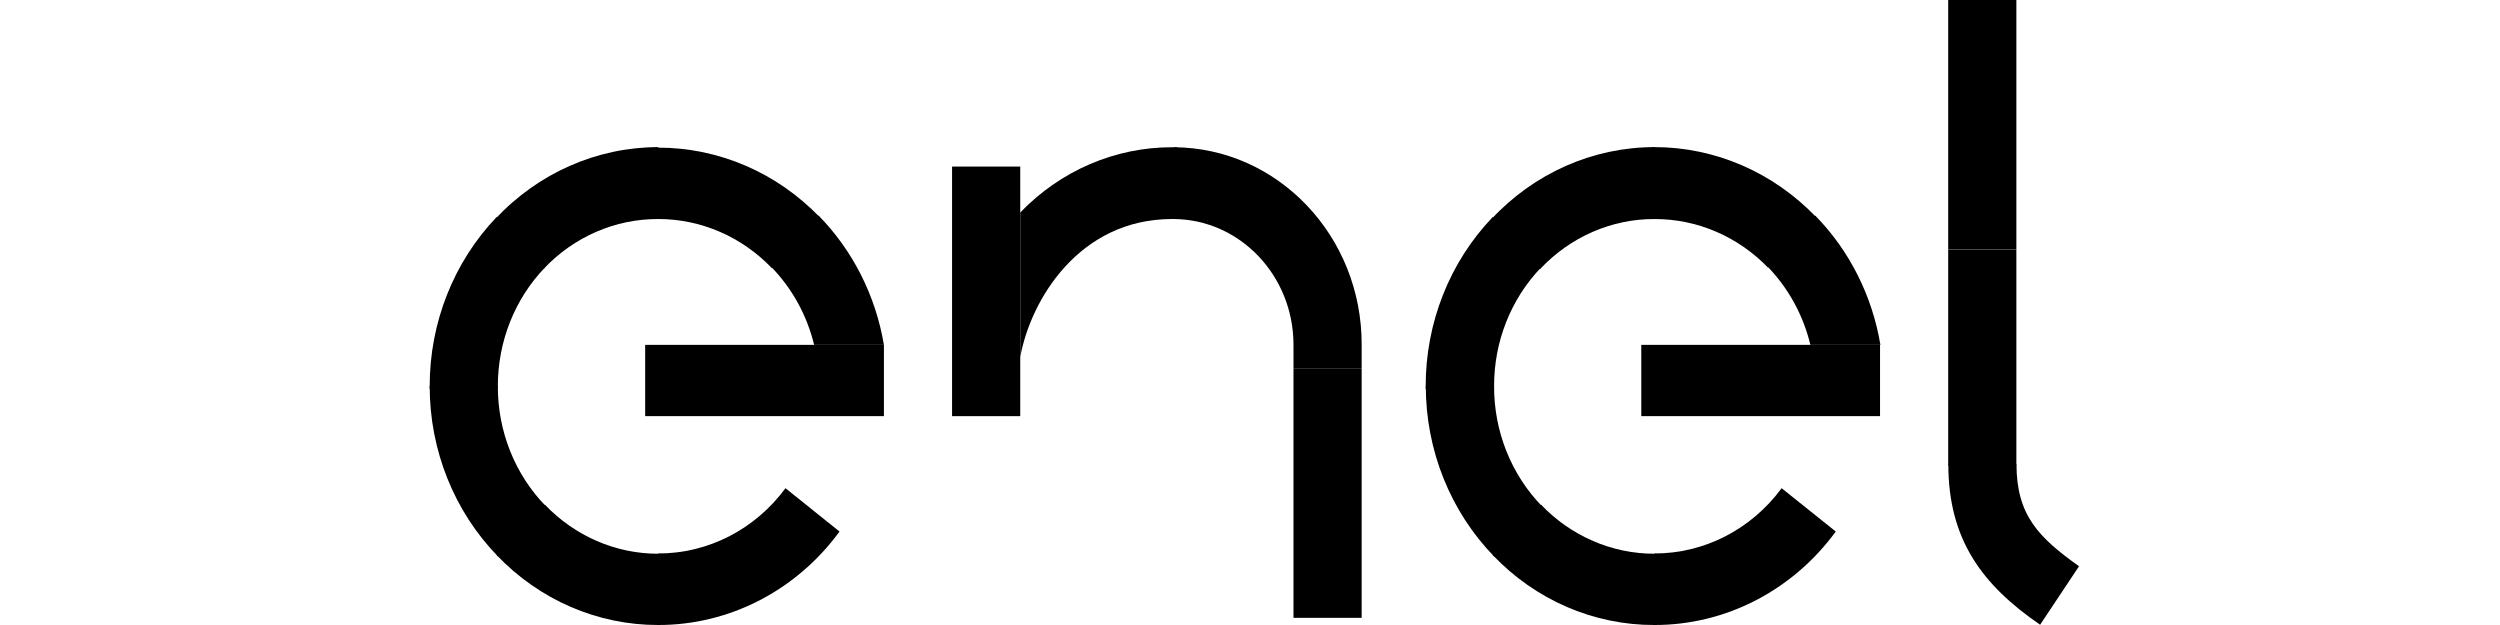
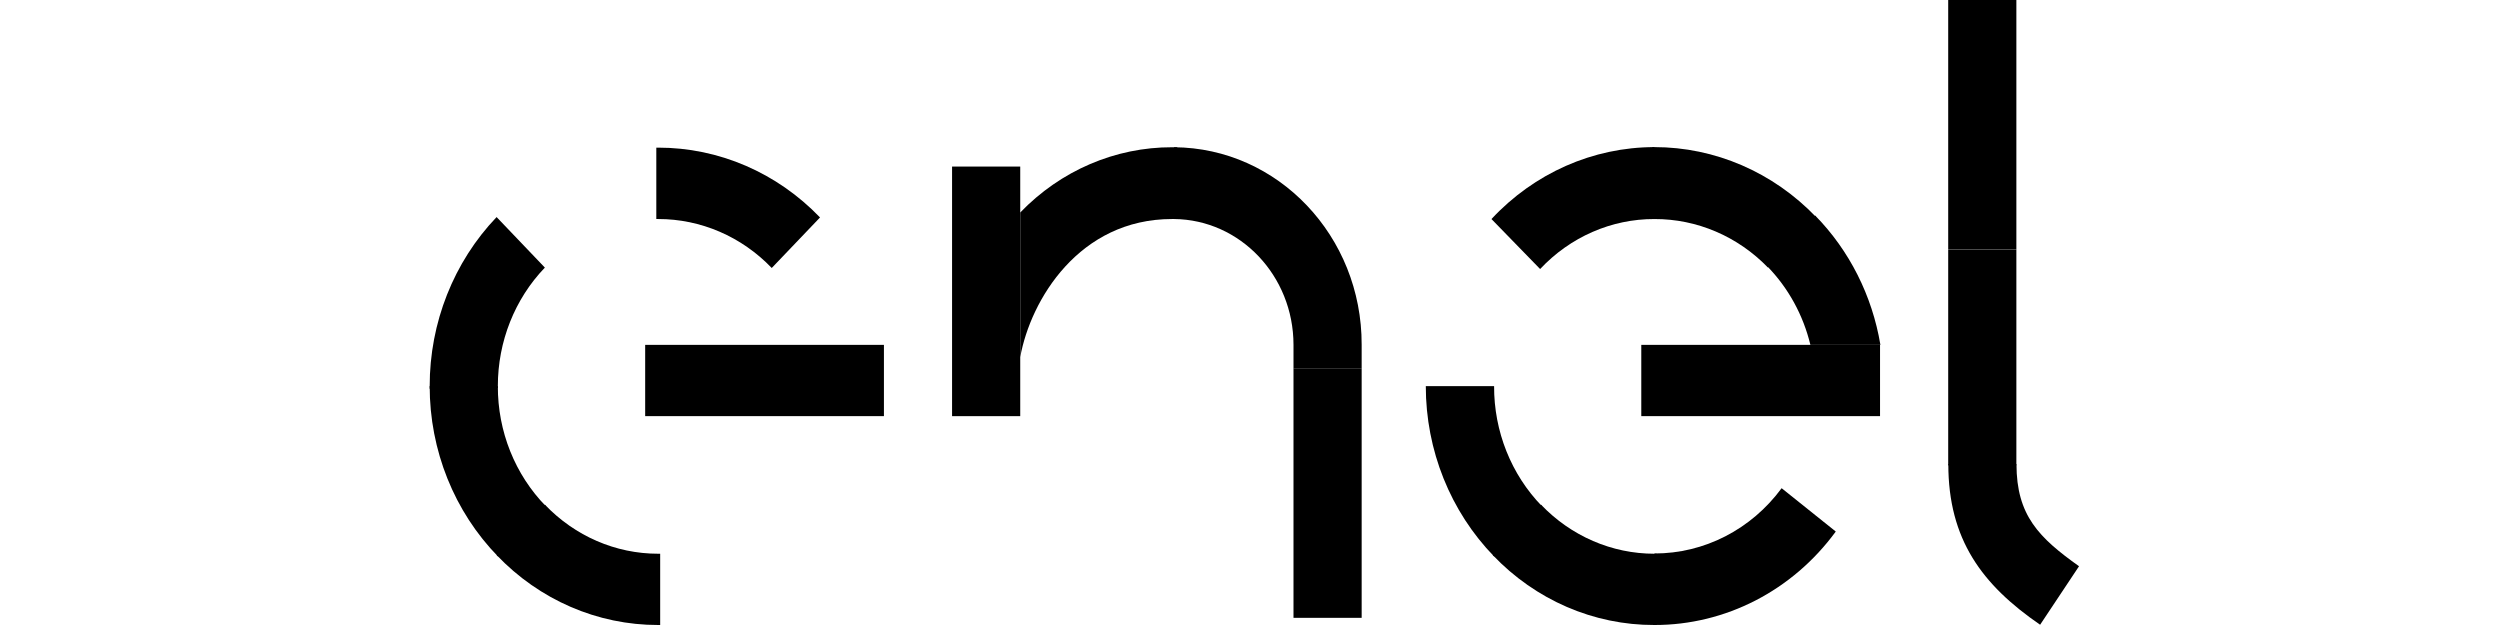
<svg xmlns="http://www.w3.org/2000/svg" width="128" height="32" viewBox="0 0 128 32" fill="none">
-   <path d="M41.683 17.657H45.256C44.834 15.138 43.662 12.82 41.907 11.034L39.461 13.641C40.544 14.739 41.313 16.13 41.683 17.657V17.657Z" fill="black" />
  <path d="M33.699 11.214C35.879 11.212 37.971 12.113 39.513 13.721L41.985 11.134C39.786 8.843 36.806 7.557 33.699 7.559H33.603V11.214H33.699Z" fill="black" />
-   <path d="M33.699 11.215V7.532C30.556 7.536 27.547 8.864 25.355 11.215L27.846 13.754C29.391 12.121 31.5 11.206 33.699 11.215V11.215Z" fill="black" />
  <path d="M25.49 19.769C25.487 17.493 26.353 15.309 27.897 13.701L25.426 11.114C23.23 13.411 21.997 16.524 22 19.769V19.903L25.49 19.869V19.769Z" fill="black" />
  <path d="M25.49 19.769H22C21.996 23.052 23.258 26.198 25.503 28.497L27.949 25.918C26.367 24.299 25.48 22.081 25.49 19.769V19.769Z" fill="black" />
  <path d="M33.699 28.351C31.522 28.353 29.434 27.448 27.897 25.838L25.426 28.418C27.615 30.716 30.594 32.005 33.699 32H33.801V28.351H33.699Z" fill="black" />
-   <path d="M40.217 24.996C38.66 27.107 36.251 28.342 33.699 28.338V32C37.34 32.006 40.774 30.236 42.983 27.215L40.217 24.996Z" fill="black" />
  <path d="M92.692 17.657H96.277C95.857 15.138 94.688 12.821 92.935 11.034L90.489 13.641C91.562 14.743 92.325 16.133 92.692 17.657V17.657Z" fill="black" />
  <path d="M84.707 11.215C86.881 11.208 88.969 12.1 90.515 13.694L92.98 11.108C90.784 8.817 87.805 7.531 84.701 7.532H84.598V11.188L84.707 11.215Z" fill="black" />
  <path d="M84.707 11.215V7.532C81.563 7.534 78.554 8.862 76.363 11.215L78.854 13.774C80.394 12.133 82.505 11.209 84.707 11.215V11.215Z" fill="black" />
-   <path d="M76.498 19.769C76.492 17.493 77.356 15.309 78.899 13.701L76.427 11.114C74.219 13.417 72.984 16.545 72.995 19.803C72.995 19.836 72.995 19.869 72.995 19.91L76.485 19.876L76.498 19.769Z" fill="black" />
  <path d="M76.498 19.769H73.001C73 23.051 74.262 26.196 76.504 28.497L78.95 25.918C77.372 24.297 76.488 22.08 76.498 19.769Z" fill="black" />
  <path d="M84.707 28.351C82.528 28.352 80.438 27.448 78.899 25.838L76.427 28.418C78.617 30.719 81.599 32.009 84.707 32H84.809V28.351H84.707Z" fill="black" />
  <path d="M91.219 24.996C89.664 27.107 87.257 28.342 84.707 28.338V32C88.347 32.006 91.782 30.236 93.991 27.215L91.219 24.996Z" fill="black" />
  <rect x="99.748" y="12.786" width="3.49" height="11.041" fill="black" />
  <path d="M103.244 23.766C103.244 26.399 104.403 27.535 106.446 28.992L104.454 31.987C101.477 29.942 99.754 27.616 99.754 23.766H103.244Z" fill="black" />
  <path d="M60.016 7.539C57.101 7.533 54.303 8.734 52.236 10.88V18.285C52.767 15.351 55.252 11.214 60.009 11.214H60.272V7.539H60.016Z" fill="black" />
  <path d="M69.717 18.854H66.227V17.651C66.224 14.118 63.496 11.247 60.112 11.214V7.539C65.436 7.572 69.731 12.094 69.717 17.651V18.854Z" fill="black" />
  <rect x="48.746" y="8.528" width="3.49" height="12.779" fill="black" />
  <rect x="99.748" width="3.49" height="12.779" fill="black" />
  <rect x="66.227" y="18.854" width="3.49" height="12.779" fill="black" />
  <rect x="33.033" y="17.657" width="12.224" height="3.649" fill="black" />
  <rect x="84.034" y="17.657" width="12.224" height="3.649" fill="black" />
</svg>